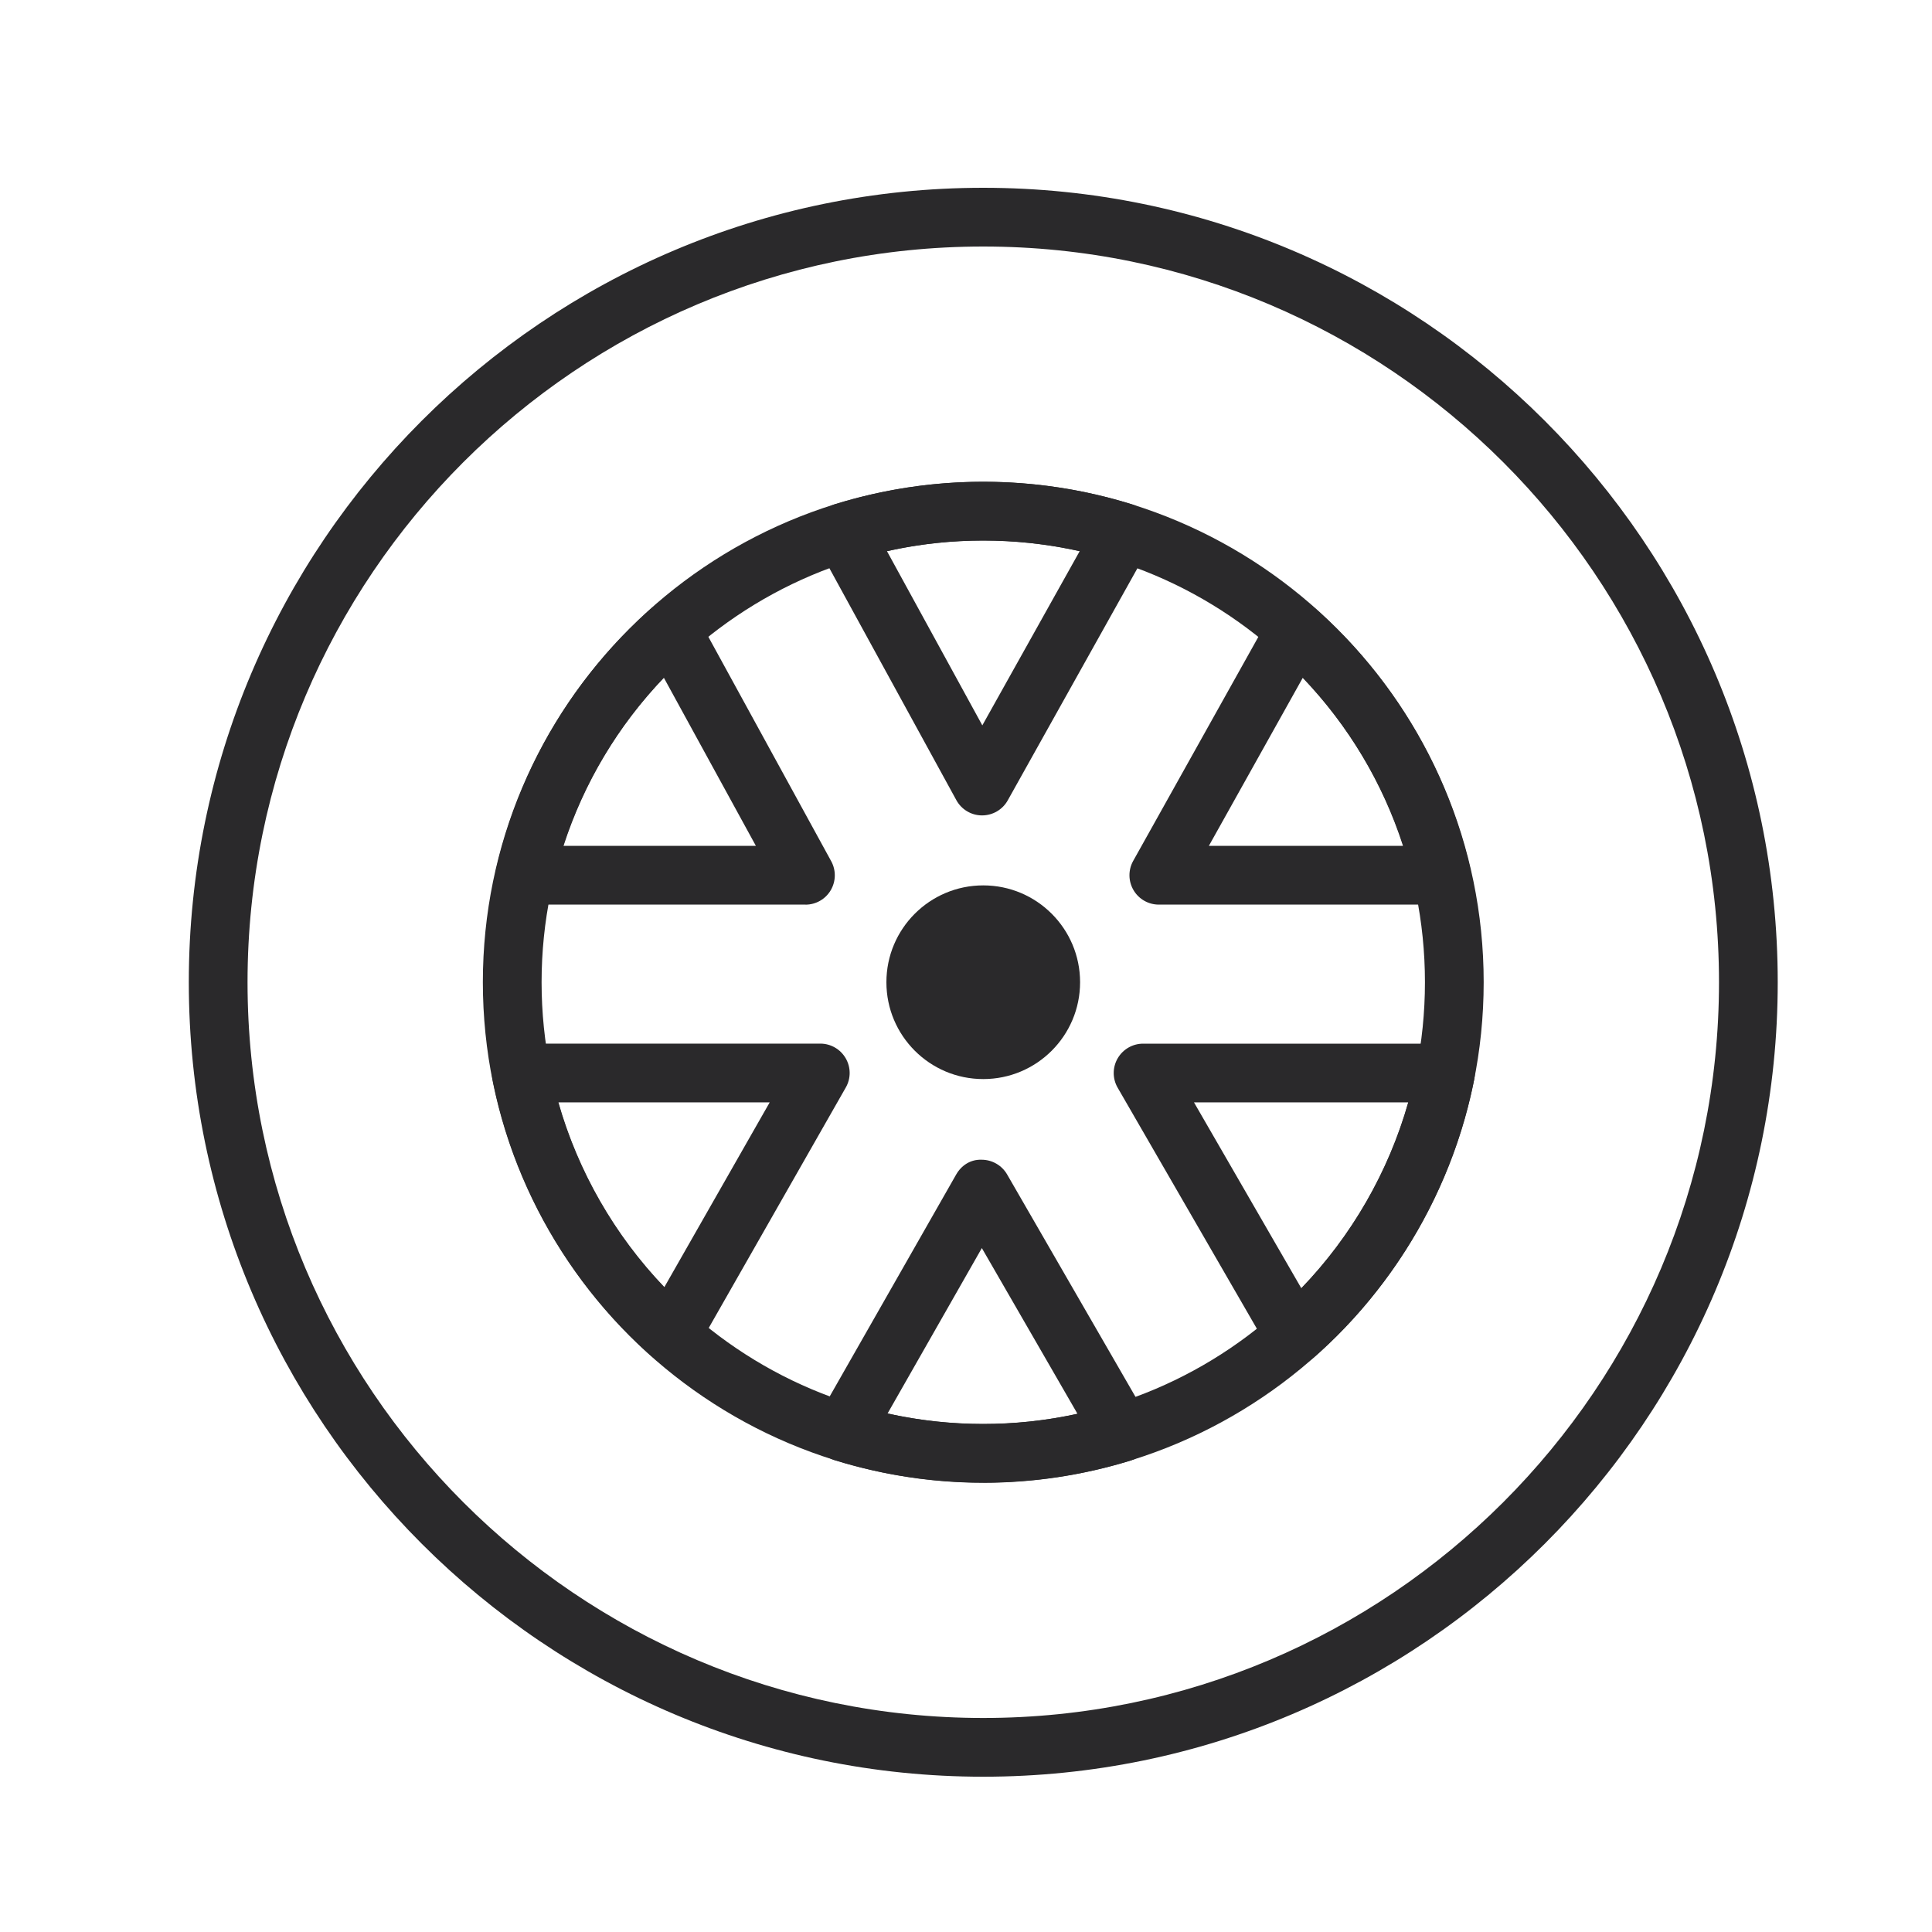
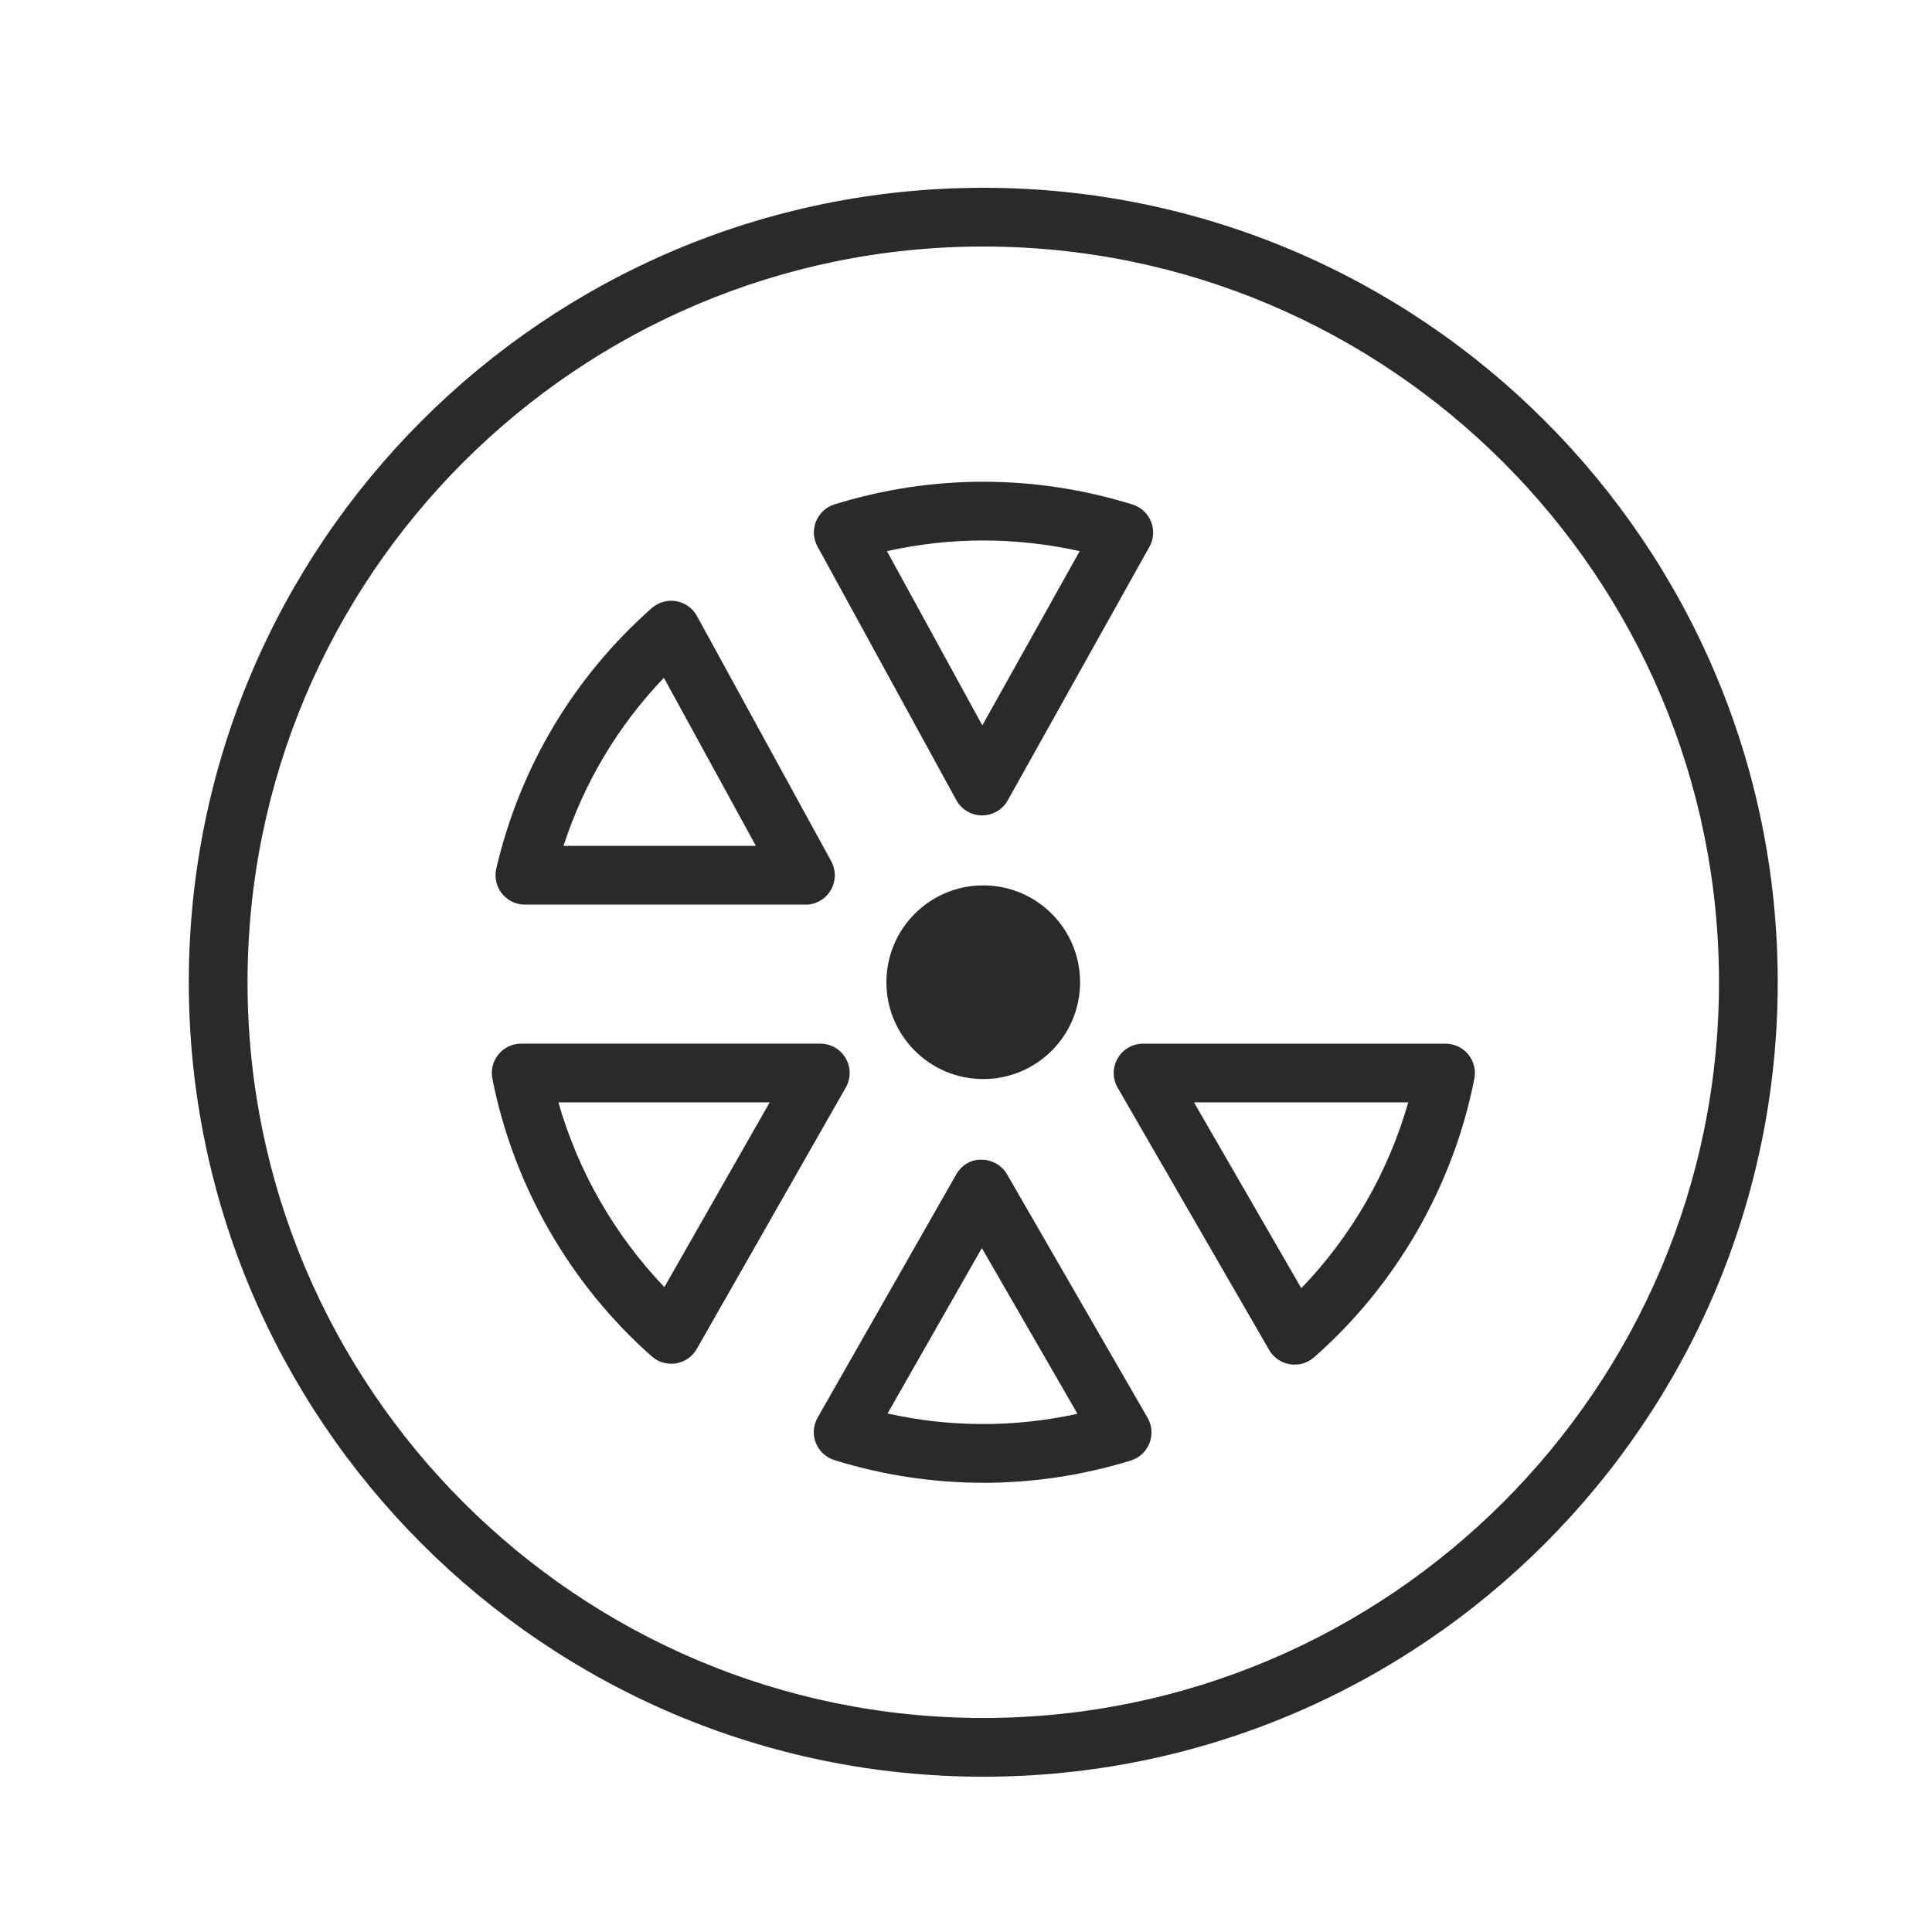
<svg xmlns="http://www.w3.org/2000/svg" id="Layer_1" viewBox="0 0 40 40">
  <defs>
    <style>.cls-1{fill:#2a292b;}</style>
  </defs>
  <path class="cls-1" d="M20.357,36.785c-9.07,0-16.448-7.379-16.448-16.449S11.288,3.888,20.357,3.888s16.449,7.379,16.449,16.448-7.379,16.449-16.449,16.449ZM20.357,5.104c-8.399,0-15.232,6.833-15.232,15.232s6.833,15.233,15.232,15.233,15.233-6.834,15.233-15.233-6.834-15.232-15.233-15.232Z" />
  <circle class="cls-1" cx="20.357" cy="20.336" r="2.005" />
-   <path class="cls-1" d="M20.357,30.696c-5.713,0-10.36-4.648-10.36-10.361s4.648-10.36,10.36-10.36,10.361,4.648,10.361,10.36-4.648,10.361-10.361,10.361ZM20.357,11.192c-5.042,0-9.144,4.102-9.144,9.144s4.102,9.145,9.144,9.145,9.145-4.102,9.145-9.145-4.102-9.144-9.145-9.144Z" />
  <path class="cls-1" d="M16.676,18.729h-5.809c-.186,0-.361-.085-.476-.23-.115-.145-.158-.335-.116-.516.49-2.1,1.603-3.965,3.219-5.393.139-.122.326-.175.507-.143.182.032.34.145.429.307l2.779,5.076c.103.189.099.417-.01.602s-.308.298-.523.298ZM11.666,17.513h3.984l-1.905-3.48c-.949.991-1.655,2.174-2.078,3.48Z" />
-   <path class="cls-1" d="M29.848,18.729h-5.856c-.216,0-.415-.114-.524-.3-.109-.186-.112-.416-.007-.604l2.833-5.071c.09-.161.248-.272.429-.303.182-.029.366.023.505.144,1.611,1.428,2.722,3.291,3.212,5.388.042.181,0,.371-.116.516s-.29.23-.476.23ZM25.028,17.513h4.02c-.422-1.305-1.128-2.487-2.076-3.479l-1.944,3.479Z" />
  <path class="cls-1" d="M20.333,16.882h-.002c-.221,0-.425-.122-.531-.316l-2.875-5.252c-.088-.16-.099-.351-.03-.52s.209-.299.384-.352c2.017-.625,4.15-.624,6.168.003.175.054.316.185.384.355.068.17.056.362-.034.522l-2.933,5.249c-.107.192-.311.311-.531.311ZM18.363,11.41l1.975,3.608,2.016-3.607c-1.318-.294-2.674-.295-3.991,0Z" />
  <path class="cls-1" d="M26.803,28.253c-.033,0-.066-.002-.099-.008-.18-.029-.337-.138-.428-.296l-3.136-5.429c-.109-.188-.109-.42,0-.608s.309-.304.527-.304h6.261c.182,0,.354.081.47.222.115.14.162.325.127.504-.438,2.224-1.617,4.273-3.32,5.768-.112.099-.255.151-.401.151ZM24.72,22.823l2.222,3.848c1.039-1.078,1.804-2.408,2.214-3.848h-4.437Z" />
  <path class="cls-1" d="M13.897,28.235c-.147,0-.29-.053-.402-.152-1.692-1.493-2.864-3.535-3.301-5.75-.035-.178.011-.363.127-.504.115-.141.288-.222.47-.222h6.192c.217,0,.417.115.526.303.109.187.11.418.002.606l-3.085,5.412c-.091.159-.248.269-.428.299-.033.005-.067.008-.1.008ZM11.561,22.823c.408,1.43,1.166,2.751,2.194,3.825l2.181-3.825h-4.374Z" />
  <path class="cls-1" d="M20.356,30.699c-1.036,0-2.072-.156-3.079-.468-.176-.055-.318-.186-.386-.357s-.054-.364.037-.524l2.868-5.032c.108-.19.298-.316.528-.307.217,0,.418.116.527.304l2.908,5.038c.093.16.107.354.039.527-.068.172-.21.304-.387.359-1,.308-2.028.461-3.056.461ZM18.376,29.265c1.298.289,2.634.291,3.932.006l-1.98-3.431-1.952,3.425Z" />
</svg>